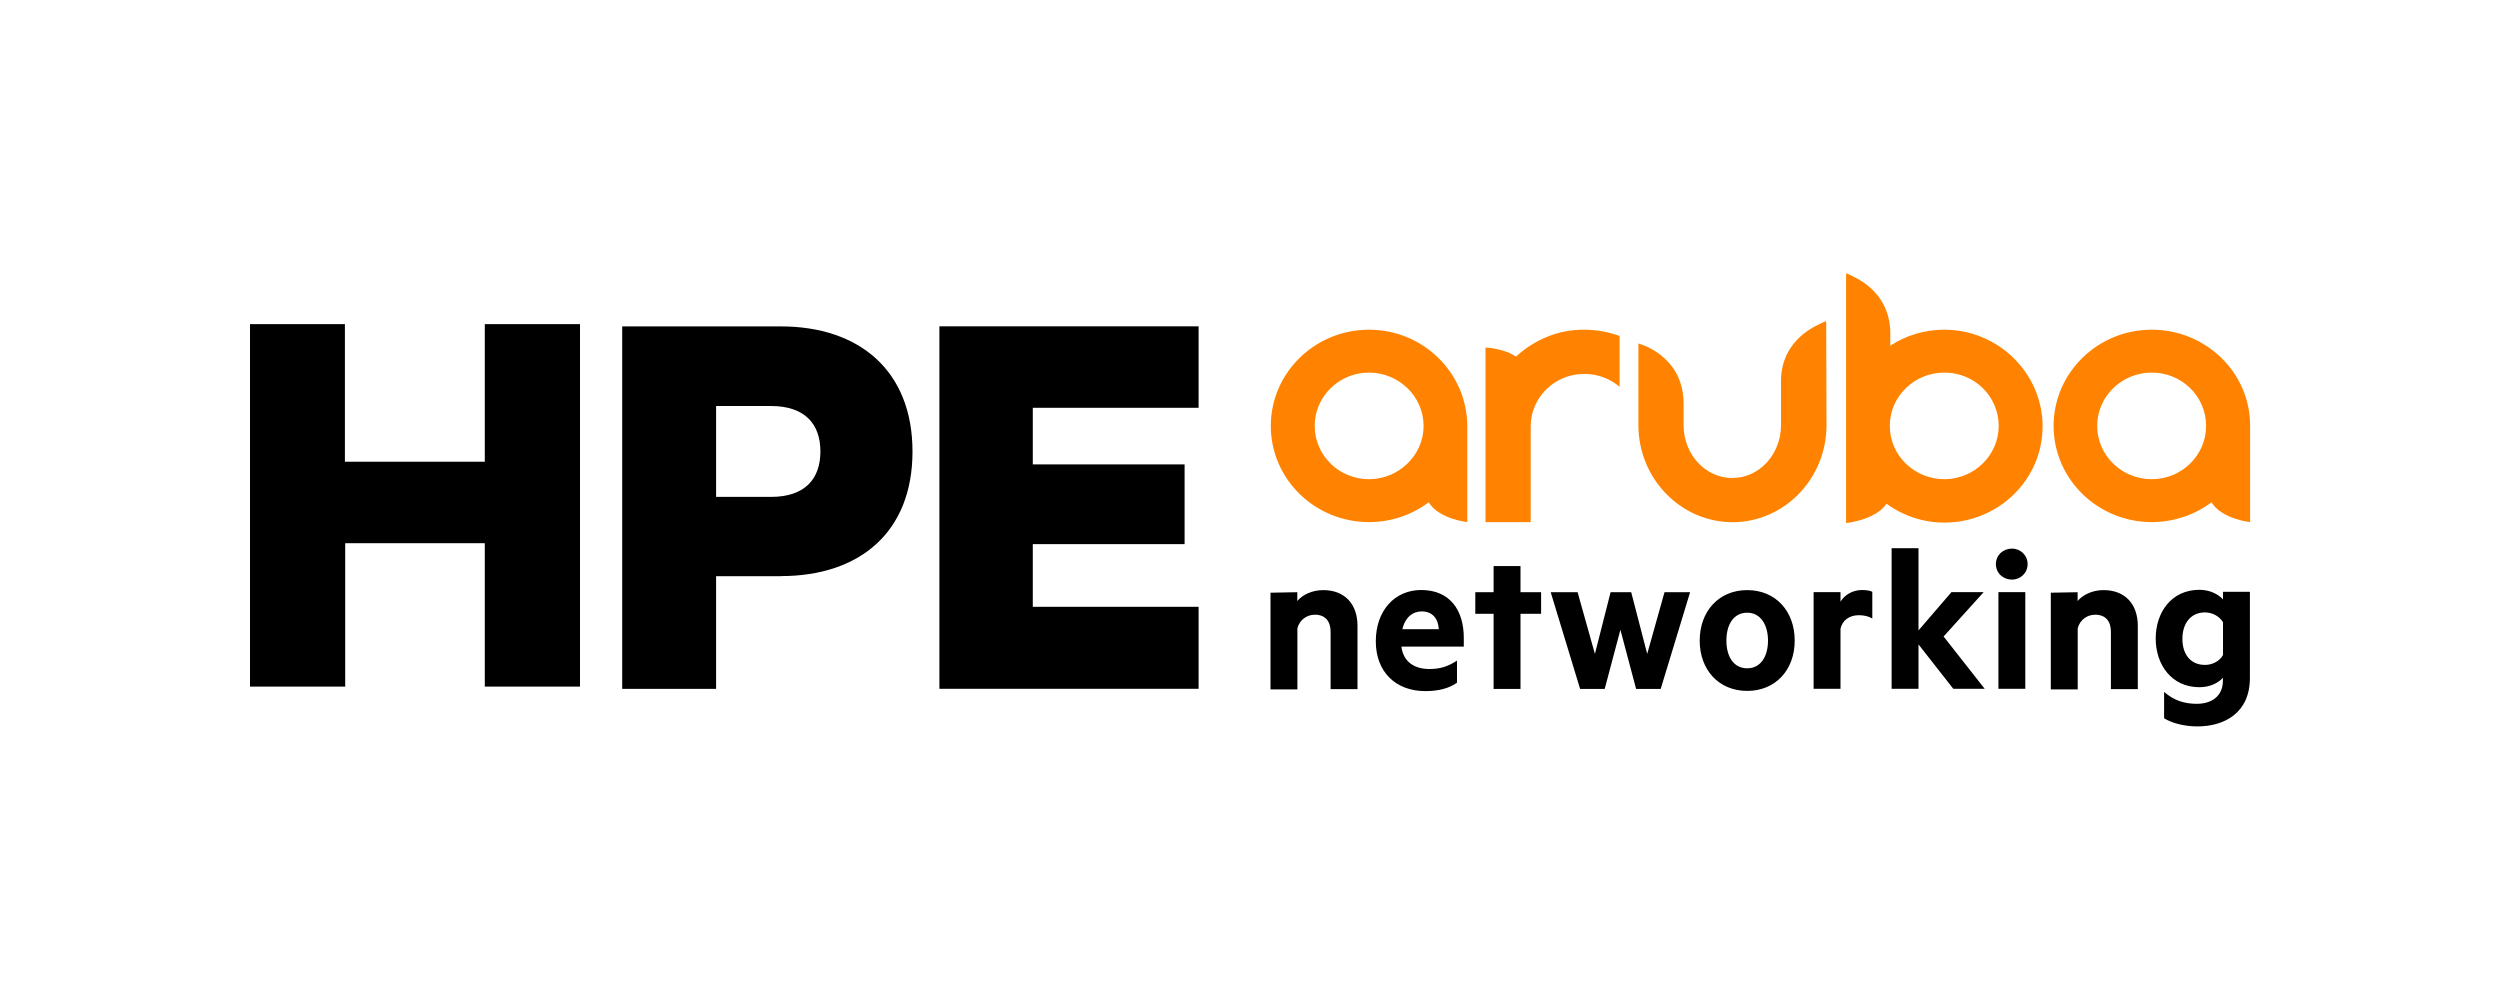
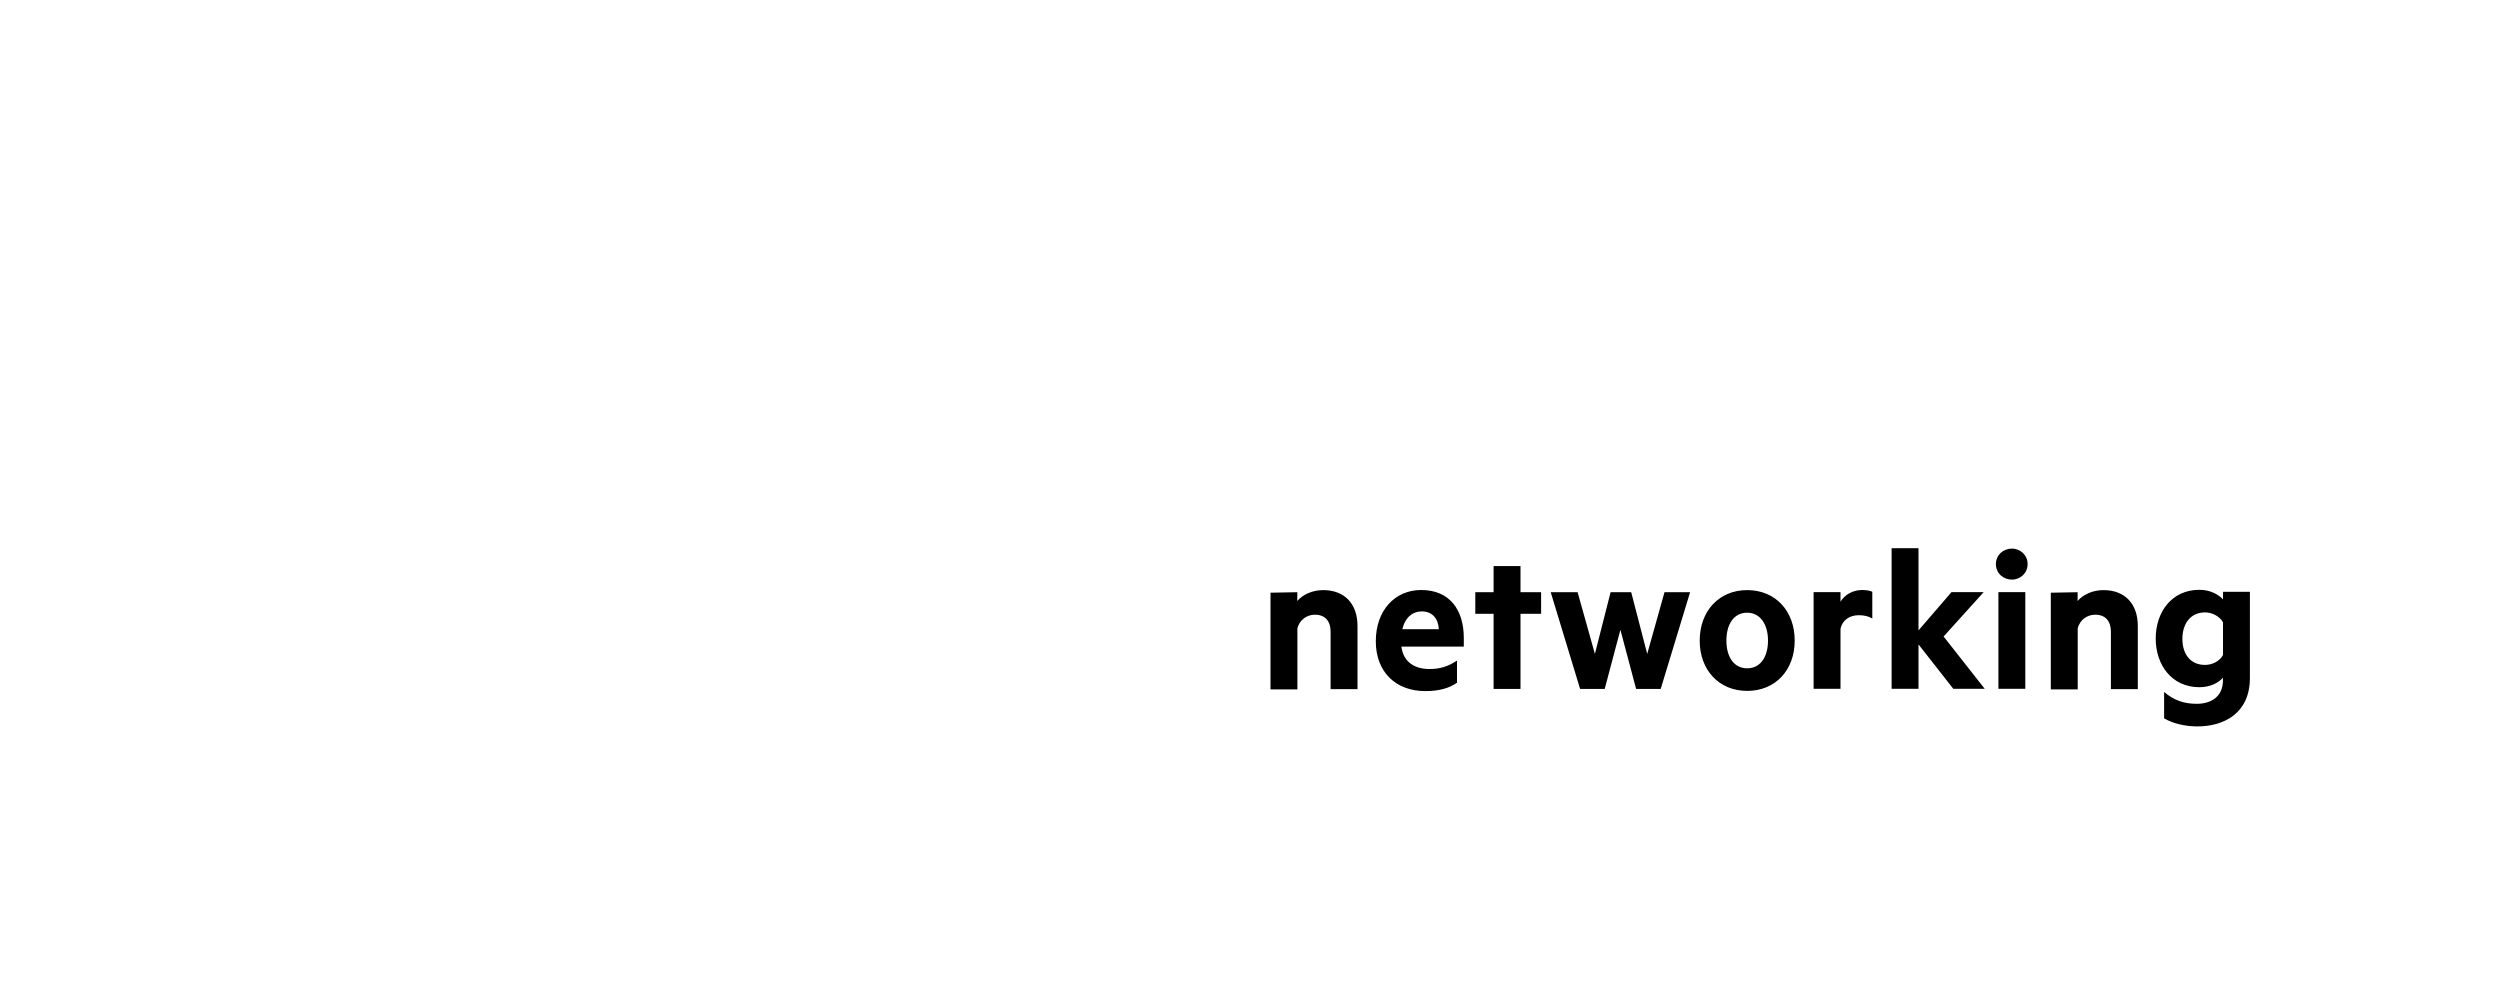
<svg xmlns="http://www.w3.org/2000/svg" id="Layer_1" viewBox="0 0 250 100">
  <defs>
    <style>.cls-1,.cls-2{stroke-width:0px;}.cls-2{fill:#ff8300;}</style>
  </defs>
-   <path class="cls-2" d="m194.44,32.97c-2.01,0-3.86.58-5.41,1.6v-1.5c-.18-4.01-3.45-5.31-4.32-5.71h-.1v24.95s2.94-.3,4.04-1.93c1.62,1.17,3.6,1.88,5.79,1.88,5.43,0,9.82-4.32,9.82-9.62s-4.42-9.67-9.82-9.67Zm0,14.95c-3.02,0-5.46-2.39-5.46-5.33s2.44-5.33,5.46-5.33,5.43,2.39,5.43,5.33-2.46,5.33-5.43,5.33Zm20.74-14.95c-5.43,0-9.82,4.32-9.82,9.62s4.39,9.62,9.82,9.62c2.23,0,4.32-.74,5.97-1.98,1.02,1.68,3.86,1.98,3.86,1.98v-9.62c.03-5.31-4.42-9.62-9.82-9.62Zm0,14.95c-3.02,0-5.46-2.39-5.46-5.33s2.44-5.33,5.46-5.33,5.43,2.39,5.43,5.33-2.44,5.33-5.43,5.33Zm-78.28-14.95c-5.41,0-9.82,4.32-9.82,9.62s4.39,9.62,9.82,9.62c2.26,0,4.32-.74,5.97-1.98,1.02,1.68,3.86,1.98,3.86,1.98v-9.62c-.03-5.31-4.42-9.62-9.82-9.62Zm0,14.95c-3,0-5.43-2.39-5.43-5.33s2.44-5.33,5.43-5.33,5.46,2.39,5.46,5.33-2.49,5.33-5.46,5.33Zm21.53-14.95c1.24,0,2.44.23,3.53.63v5.08c-.94-.81-2.18-1.29-3.53-1.29-2.97,0-5.36,2.36-5.36,5.25v9.57h-4.52v-17.46s1.85.08,3.05.91c1.8-1.65,4.19-2.72,6.83-2.69m24.22,9.6c-.03,5.33-4.24,9.65-9.39,9.65s-9.39-4.32-9.42-9.65v-8.22s4.47,1.12,4.52,5.94v2.23c0,2.92,2.18,5.28,4.87,5.28s4.87-2.36,4.87-5.28v-4.67c.18-4.01,3.55-5.31,4.42-5.71h.1l.03,10.43h0Z" />
-   <path class="cls-1" d="m58,32.41v36.25h-9.52v-14.34h-13.96v14.34h-9.52v-36.25h9.49v13.76h13.99v-13.76h9.52Zm24.04,12.74c0,2.72-1.52,4.54-4.95,4.54h-5.48v-9.09h5.48c3.43,0,4.95,1.83,4.95,4.54Zm-3.96,12.46c7.87,0,13.17-4.37,13.17-12.46s-5.33-12.51-13.17-12.51h-15.86v36.25h9.39v-11.27h6.47Zm15.86-24.98v36.25h25.92v-8.2h-16.58v-6.27h15.18v-7.97h-15.18v-5.66h16.58v-8.15h-25.92Z" />
  <path class="cls-1" d="m129.73,59.21v.89c.51-.61,1.47-1.09,2.59-1.09,2.18,0,3.43,1.42,3.43,3.58v6.32h-2.69v-5.74c0-1.02-.51-1.7-1.57-1.7-.81,0-1.52.51-1.75,1.35v6.12h-2.69v-9.67l2.69-.05h0Zm10.41,5.46c.2,1.57,1.37,2.23,2.79,2.23,1.07,0,1.83-.23,2.77-.84v2.21c-.81.58-1.88.84-3.17.84-2.94,0-4.95-1.9-4.95-4.98s1.9-5.13,4.54-5.13c2.82,0,4.26,1.95,4.26,4.8v.86h-6.24Zm.08-1.75h3.66c-.05-1.04-.63-1.78-1.7-1.78-.89,0-1.65.56-1.95,1.78Zm9.14,5.97v-7.51h-1.83v-2.16h1.83v-2.61h2.69v2.61h2.06v2.16h-2.06v7.51h-2.69Zm17.06-9.67h2.59l-2.94,9.67h-2.46l-1.57-5.91-1.57,5.91h-2.46l-2.94-9.67h2.69l1.73,6.17,1.57-6.17h2.06l1.6,6.17,1.73-6.17Zm8.3,9.87c-2.82,0-4.75-2.08-4.75-5.03s1.93-5.05,4.75-5.05,4.75,2.08,4.75,5.05-1.95,5.03-4.75,5.03Zm0-7.82c-1.35,0-2.08,1.17-2.08,2.79s.74,2.77,2.08,2.77,2.08-1.17,2.08-2.77-.76-2.79-2.08-2.79Zm12.51.58c-.38-.23-.84-.33-1.35-.33-.91,0-1.65.48-1.83,1.37v5.99h-2.69v-9.67h2.69v.96c.41-.69,1.22-1.17,2.16-1.17.46,0,.86.08,1.02.18v2.67Zm8.1,7.03l-3.48-4.44v4.44h-2.69v-14.06h2.69v8.22l3.3-3.83h3.22l-4.01,4.44,4.11,5.23h-3.15Zm5.86-10.92c-.86,0-1.6-.63-1.6-1.55s.74-1.55,1.6-1.55,1.57.66,1.57,1.55-.71,1.55-1.57,1.55Zm-1.35,10.92v-9.67h2.69v9.67h-2.69Zm7.92-9.67v.89c.51-.61,1.47-1.09,2.59-1.09,2.18,0,3.43,1.42,3.43,3.58v6.32h-2.69v-5.74c0-1.02-.51-1.7-1.57-1.7-.81,0-1.52.51-1.75,1.35v6.12h-2.69v-9.67l2.69-.05h0Zm14.54,8.55c-.43.51-1.27.96-2.36.96-2.79,0-4.37-2.26-4.37-4.87s1.57-4.87,4.37-4.87c1.09,0,1.93.48,2.36.96v-.76h2.69v8.61c0,3.55-2.61,4.85-5.25,4.85-1.32,0-2.54-.33-3.33-.81v-2.64c.99.86,2.03,1.19,3.27,1.19,1.45,0,2.61-.74,2.61-2.31v-.3Zm0-5.53c-.3-.53-.99-.99-1.8-.99-1.42,0-2.26,1.09-2.26,2.64s.81,2.61,2.26,2.61c.81,0,1.5-.43,1.8-.99v-3.27Z" />
</svg>